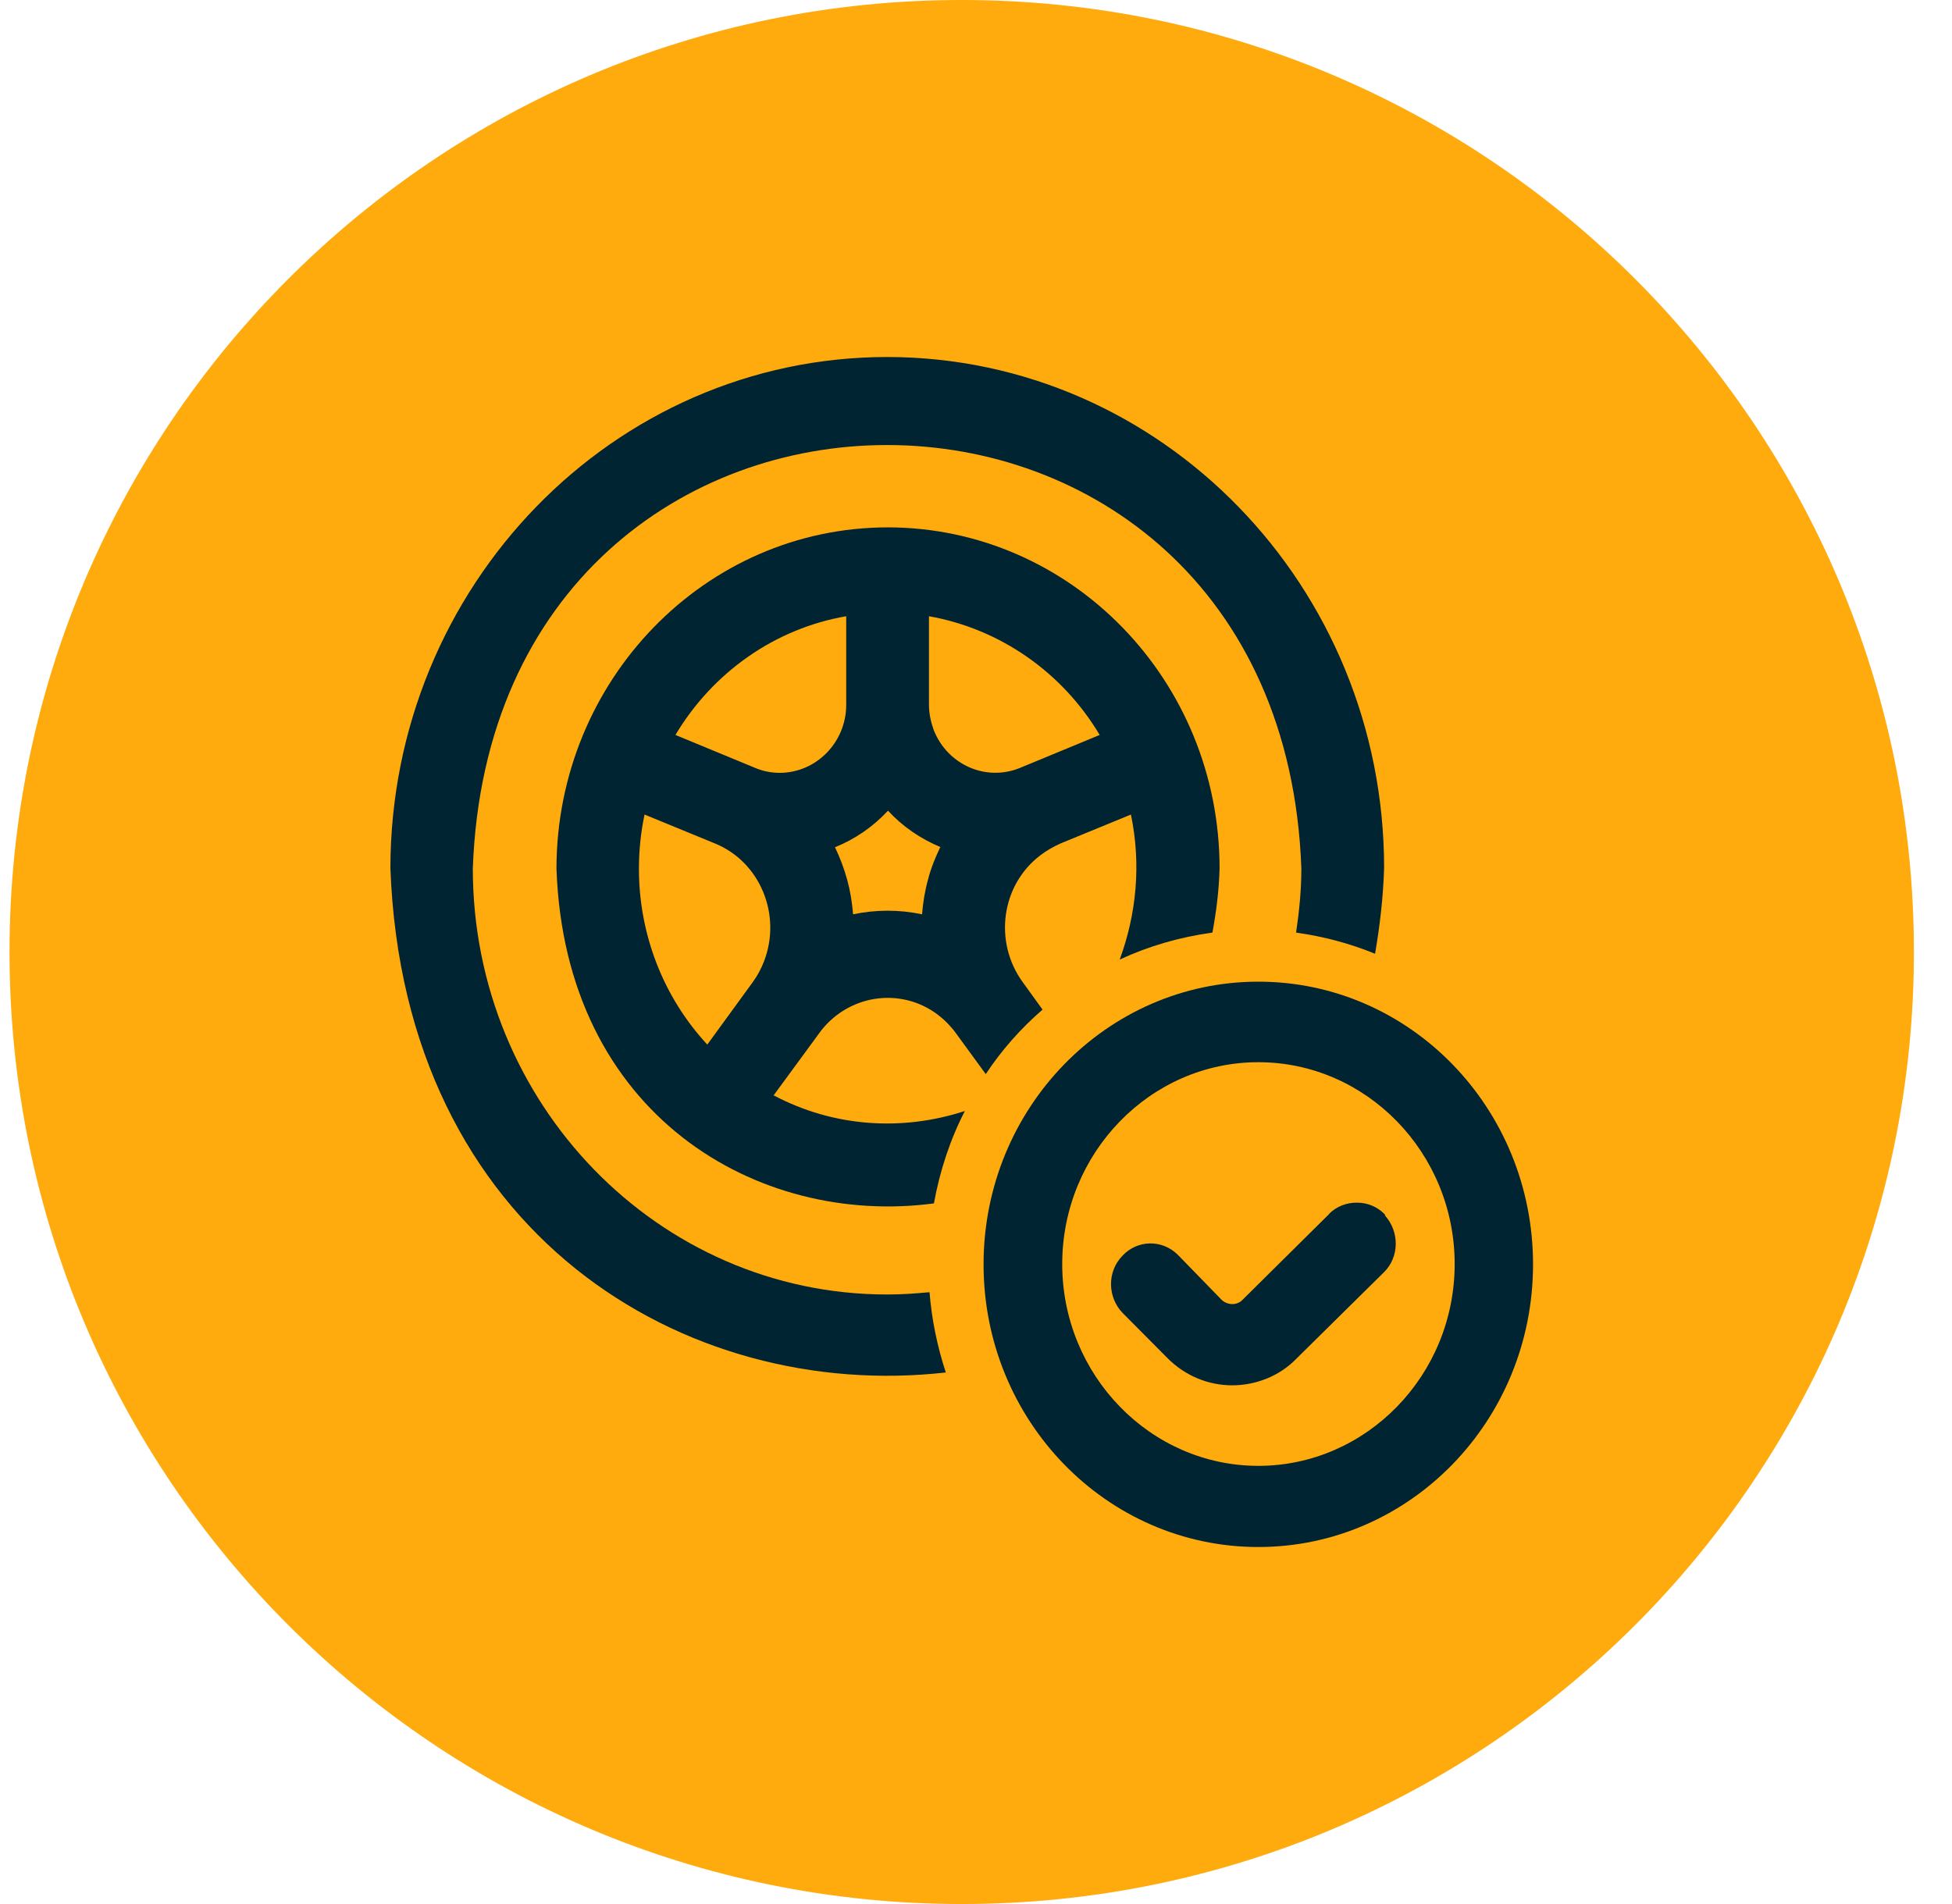
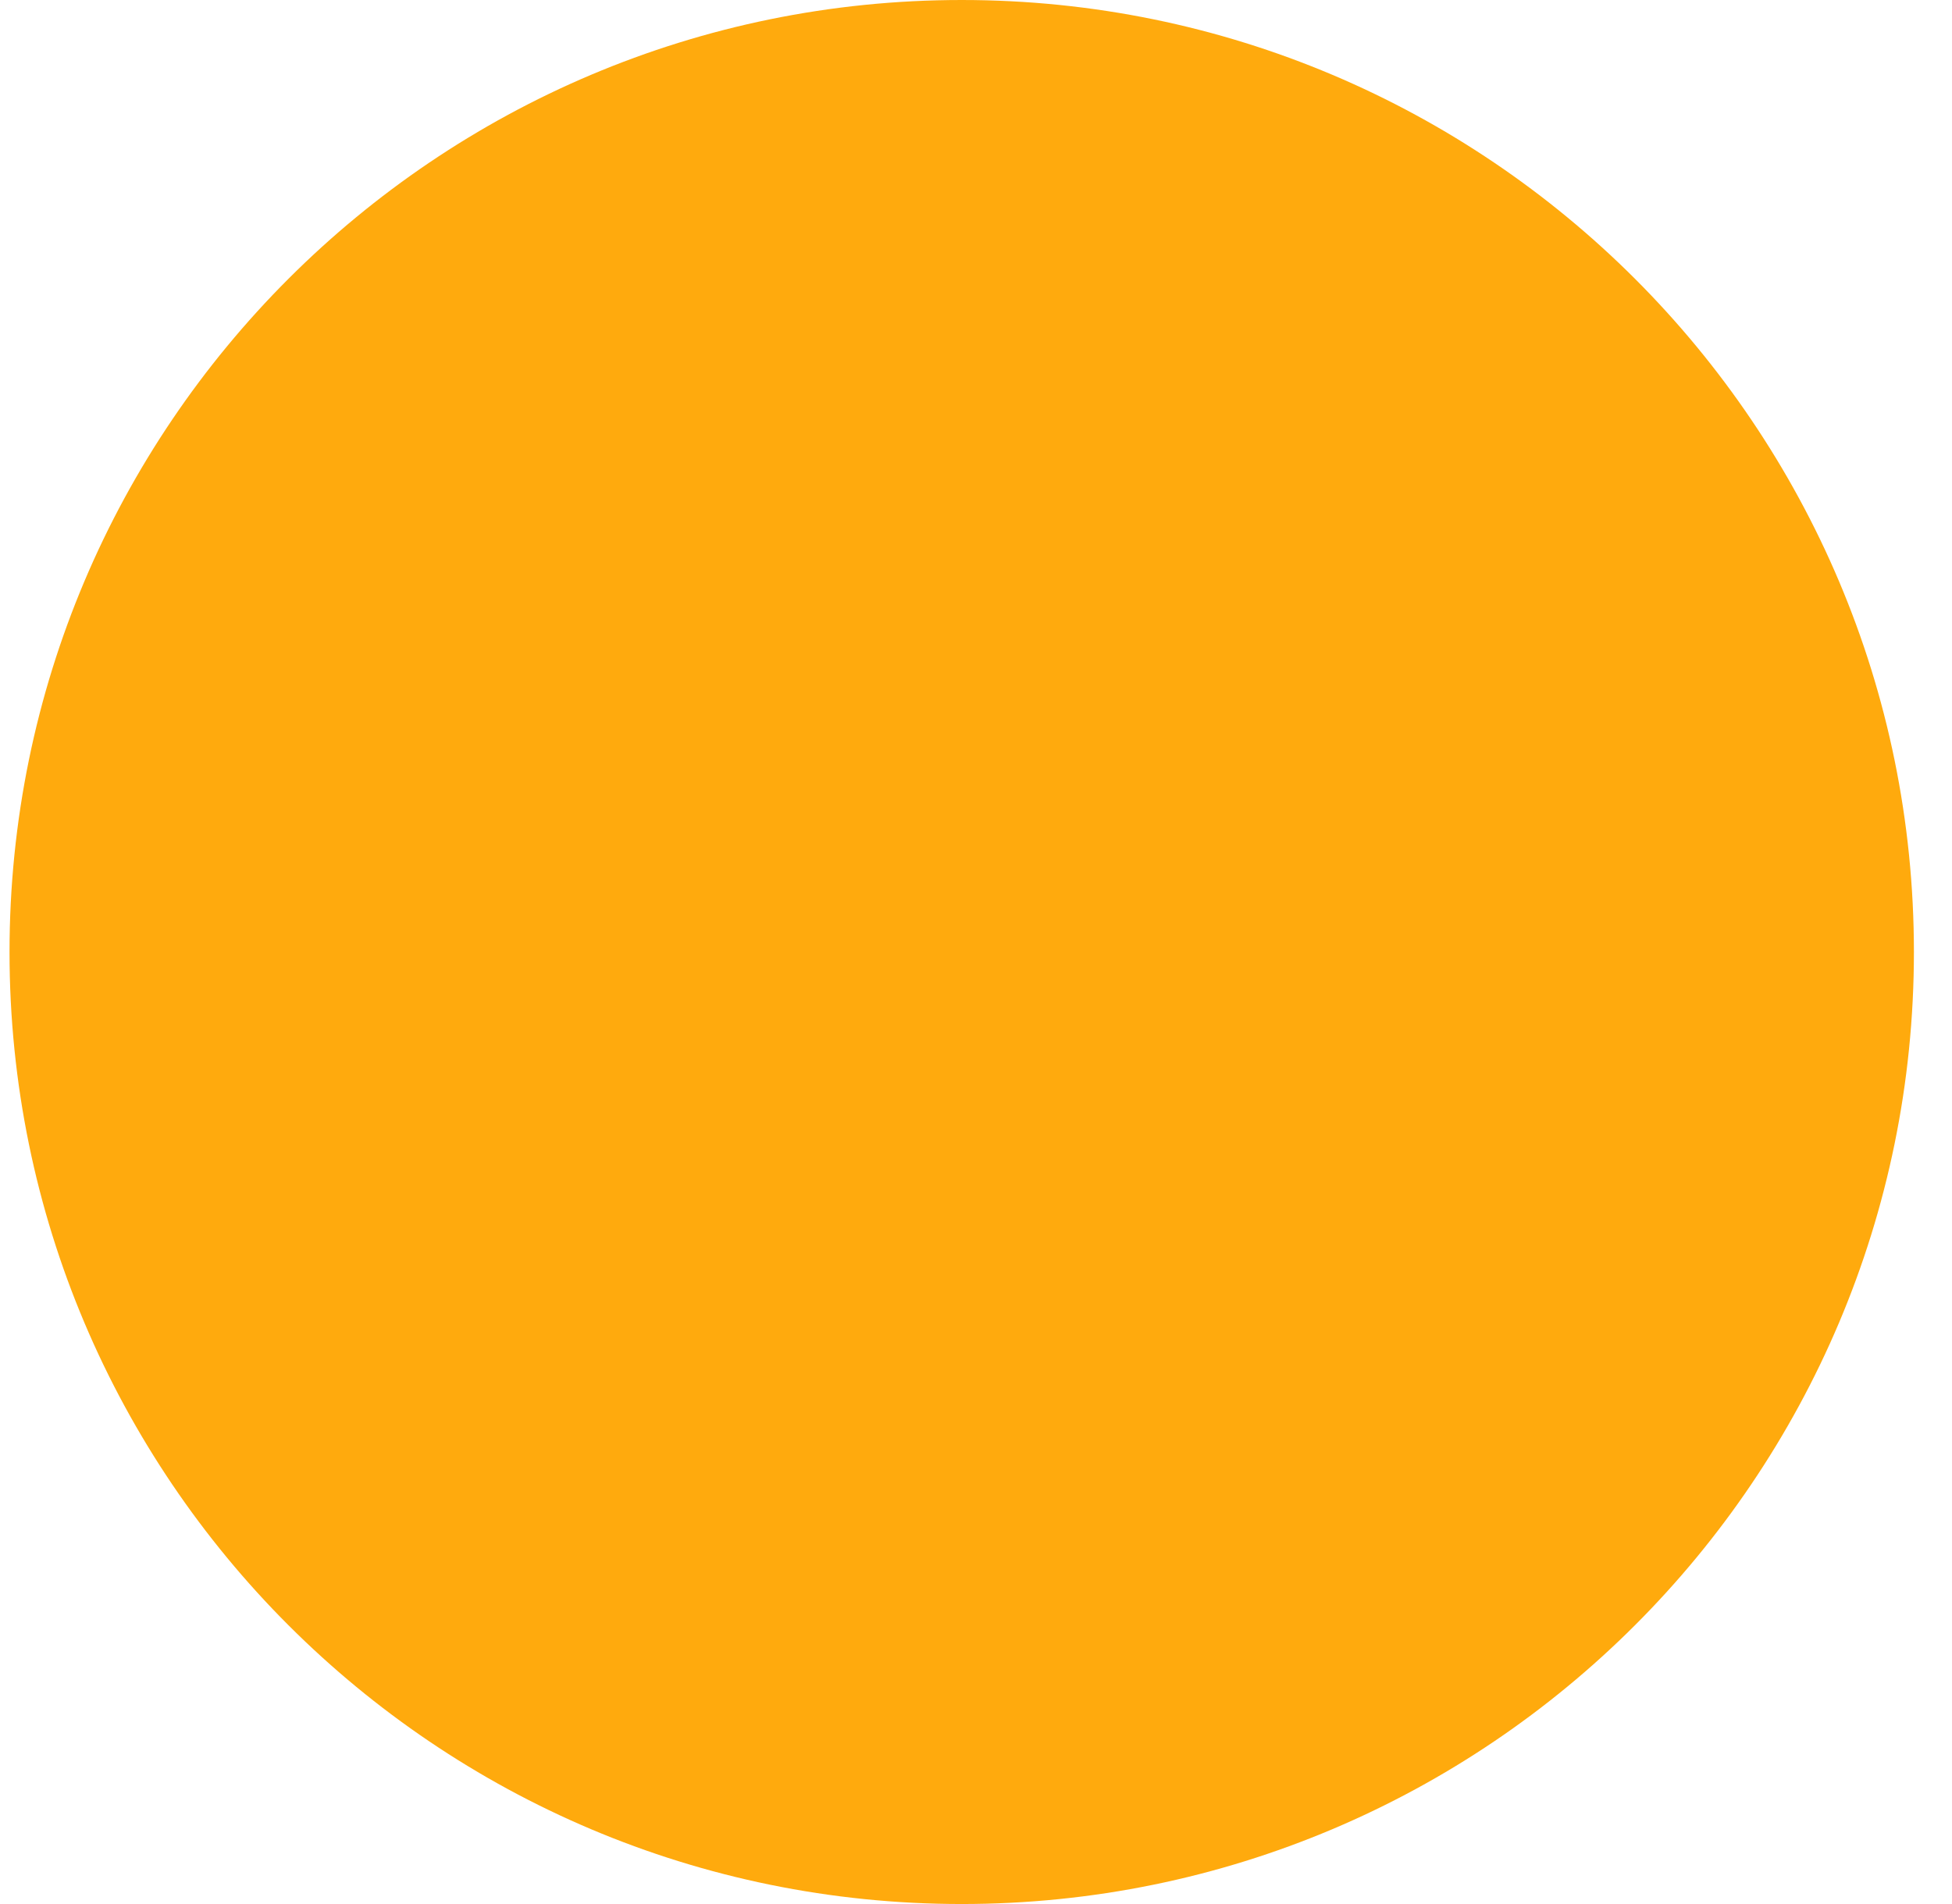
<svg xmlns="http://www.w3.org/2000/svg" width="41" height="40" viewBox="0 0 41 40" fill="none">
  <path d="M20.2 40C31.246 40 40.2 31.046 40.2 20C40.2 8.954 31.246 0 20.2 0C9.154 0 0.2 8.954 0.2 20C0.2 31.046 9.154 40 20.2 40Z" fill="#FFAA0D" />
-   <path d="M16.246 23.016L17.249 21.648C17.872 20.86 19 20.731 19.767 21.372C19.866 21.453 19.951 21.547 20.036 21.648L20.705 22.565C21.039 22.059 21.439 21.608 21.898 21.21L21.859 21.156L21.479 20.63C20.869 19.788 21.026 18.595 21.852 17.968C21.984 17.867 22.128 17.786 22.279 17.718L23.754 17.112C23.971 18.15 23.872 19.201 23.518 20.159C24.128 19.875 24.777 19.687 25.466 19.592C25.544 19.168 25.603 18.723 25.616 18.244C25.616 14.288 22.495 11.086 18.652 11.079C14.81 11.079 11.695 14.288 11.688 18.244C11.866 23.434 15.925 25.773 19.616 25.281C19.741 24.594 19.957 23.94 20.266 23.34C18.948 23.771 17.512 23.677 16.259 23.016H16.246ZM19.512 12.946C21 13.209 22.311 14.119 23.098 15.44L21.42 16.134C20.705 16.424 19.898 16.067 19.61 15.332C19.551 15.164 19.512 14.989 19.512 14.807V12.946ZM19.748 17.799C19.643 18.022 19.551 18.244 19.492 18.48C19.426 18.716 19.387 18.959 19.367 19.208C18.889 19.107 18.397 19.107 17.918 19.208C17.898 18.959 17.859 18.716 17.794 18.48C17.728 18.244 17.643 18.015 17.538 17.799C17.957 17.631 18.338 17.368 18.652 17.031C18.961 17.368 19.341 17.624 19.761 17.799H19.748ZM17.774 12.946V14.807C17.774 15.595 17.144 16.236 16.377 16.236C16.2 16.236 16.029 16.202 15.866 16.134L14.187 15.44C14.974 14.119 16.285 13.202 17.774 12.946ZM16.049 20.192C15.99 20.347 15.912 20.495 15.813 20.63L14.856 21.945C13.931 20.947 13.42 19.626 13.42 18.251C13.42 17.867 13.459 17.489 13.538 17.112L15.013 17.718C15.964 18.103 16.423 19.215 16.049 20.192Z" fill="#002431" />
-   <path d="M19.511 27.148C19.223 27.175 18.934 27.195 18.633 27.195C13.826 27.195 9.931 23.185 9.931 18.244C10.364 6.381 26.902 6.388 27.334 18.244C27.334 18.709 27.288 19.154 27.223 19.592C27.8 19.673 28.357 19.821 28.882 20.037C28.98 19.464 29.052 18.871 29.072 18.237C29.072 12.319 24.403 7.507 18.639 7.5C12.882 7.5 8.207 12.313 8.2 18.237C8.482 25.928 14.397 29.453 19.866 28.833C19.689 28.294 19.57 27.728 19.524 27.148H19.511Z" fill="#002431" />
-   <path d="M29.098 25.524C28.784 25.187 28.259 25.18 27.931 25.504L26.102 27.317C25.99 27.431 25.793 27.431 25.669 27.317L24.744 26.366C24.416 26.043 23.898 26.049 23.584 26.387C23.256 26.724 23.269 27.256 23.584 27.586L24.515 28.523C24.889 28.907 25.387 29.103 25.879 29.103C26.37 29.103 26.875 28.914 27.236 28.537L29.066 26.73C29.393 26.413 29.4 25.874 29.085 25.53L29.098 25.524ZM29.098 25.524C28.784 25.187 28.259 25.18 27.931 25.504L26.102 27.317C25.99 27.431 25.793 27.431 25.669 27.317L24.744 26.366C24.416 26.043 23.898 26.049 23.584 26.387C23.256 26.724 23.269 27.256 23.584 27.586L24.515 28.523C24.889 28.907 25.387 29.103 25.879 29.103C26.37 29.103 26.875 28.914 27.236 28.537L29.066 26.73C29.393 26.413 29.4 25.874 29.085 25.53L29.098 25.524ZM26.43 20.623C23.249 20.623 20.659 23.279 20.659 26.562C20.659 29.844 23.243 32.5 26.43 32.5C29.616 32.5 32.2 29.844 32.2 26.562C32.2 23.279 29.616 20.623 26.43 20.623ZM26.43 30.795C24.161 30.795 22.311 28.887 22.311 26.555C22.311 24.223 24.161 22.315 26.43 22.315C28.698 22.315 30.554 24.216 30.554 26.555C30.554 28.894 28.698 30.795 26.43 30.795ZM27.925 25.497L26.095 27.31C25.984 27.425 25.787 27.425 25.662 27.31L24.738 26.36C24.41 26.036 23.892 26.043 23.577 26.38C23.249 26.717 23.262 27.249 23.577 27.58L24.508 28.517C24.882 28.901 25.38 29.096 25.872 29.096C26.364 29.096 26.869 28.907 27.23 28.53L29.059 26.724C29.387 26.407 29.393 25.867 29.079 25.524C28.764 25.187 28.239 25.18 27.912 25.504L27.925 25.497Z" fill="#002431" />
</svg>